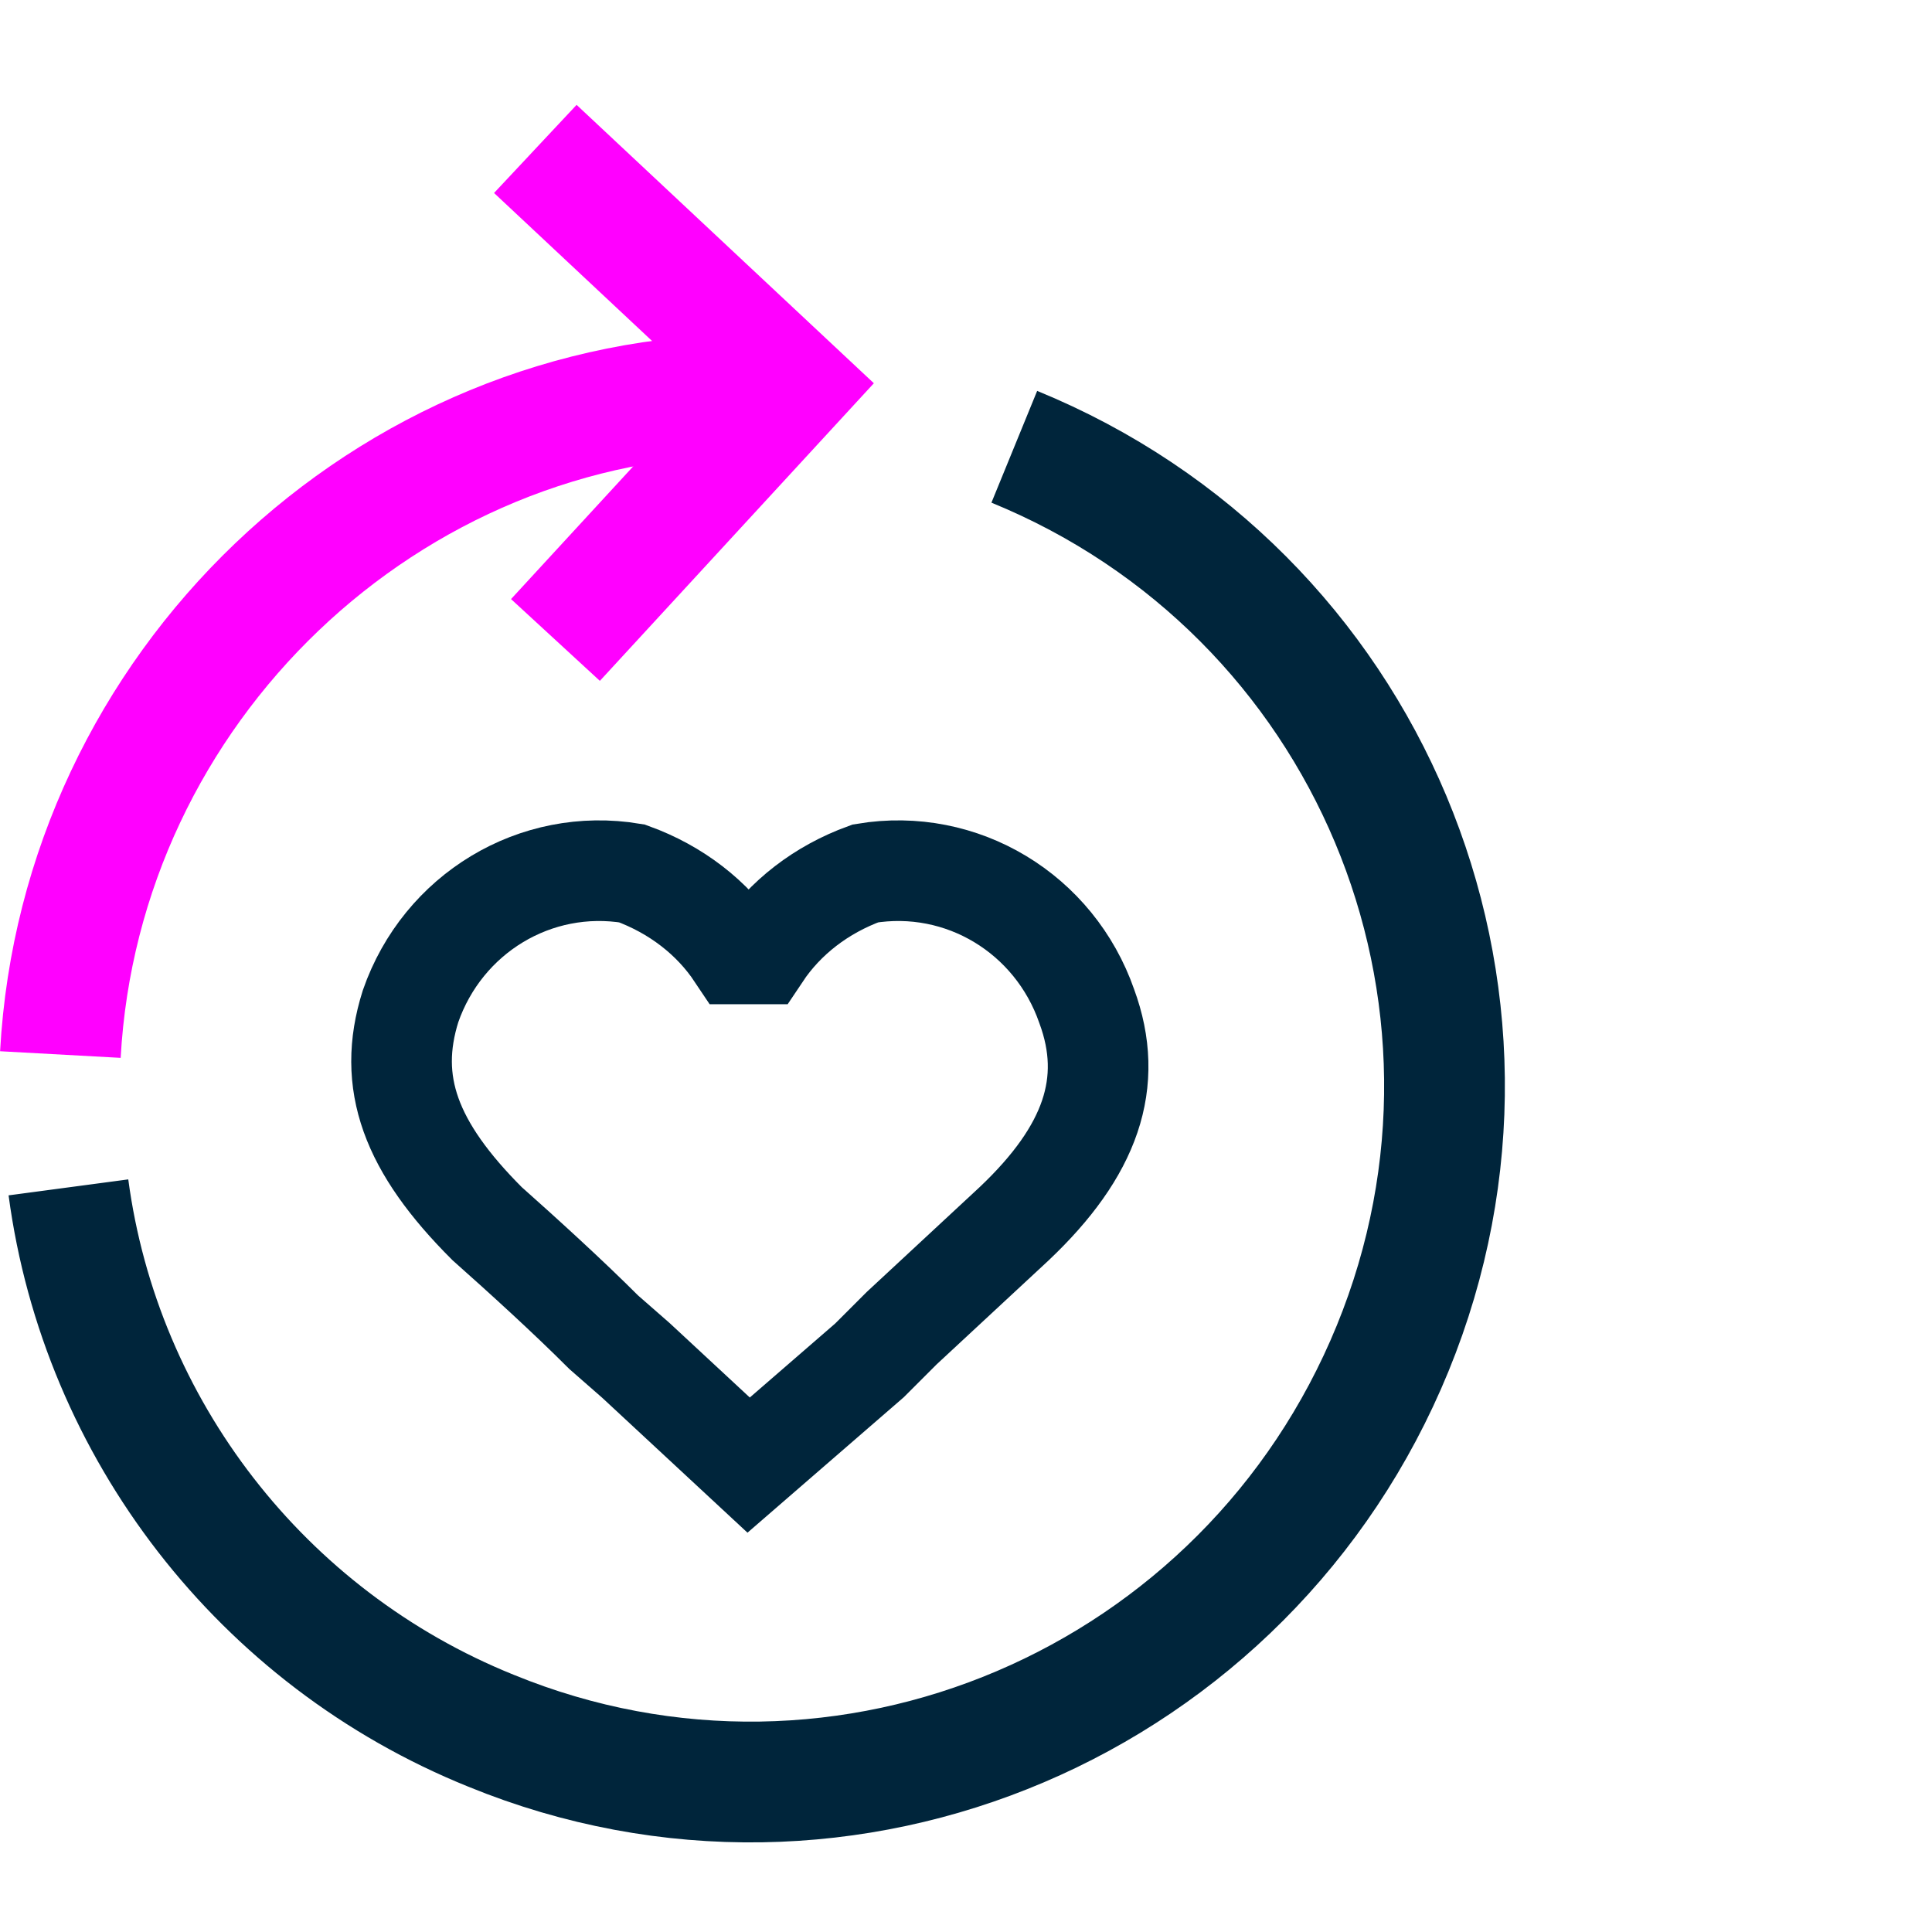
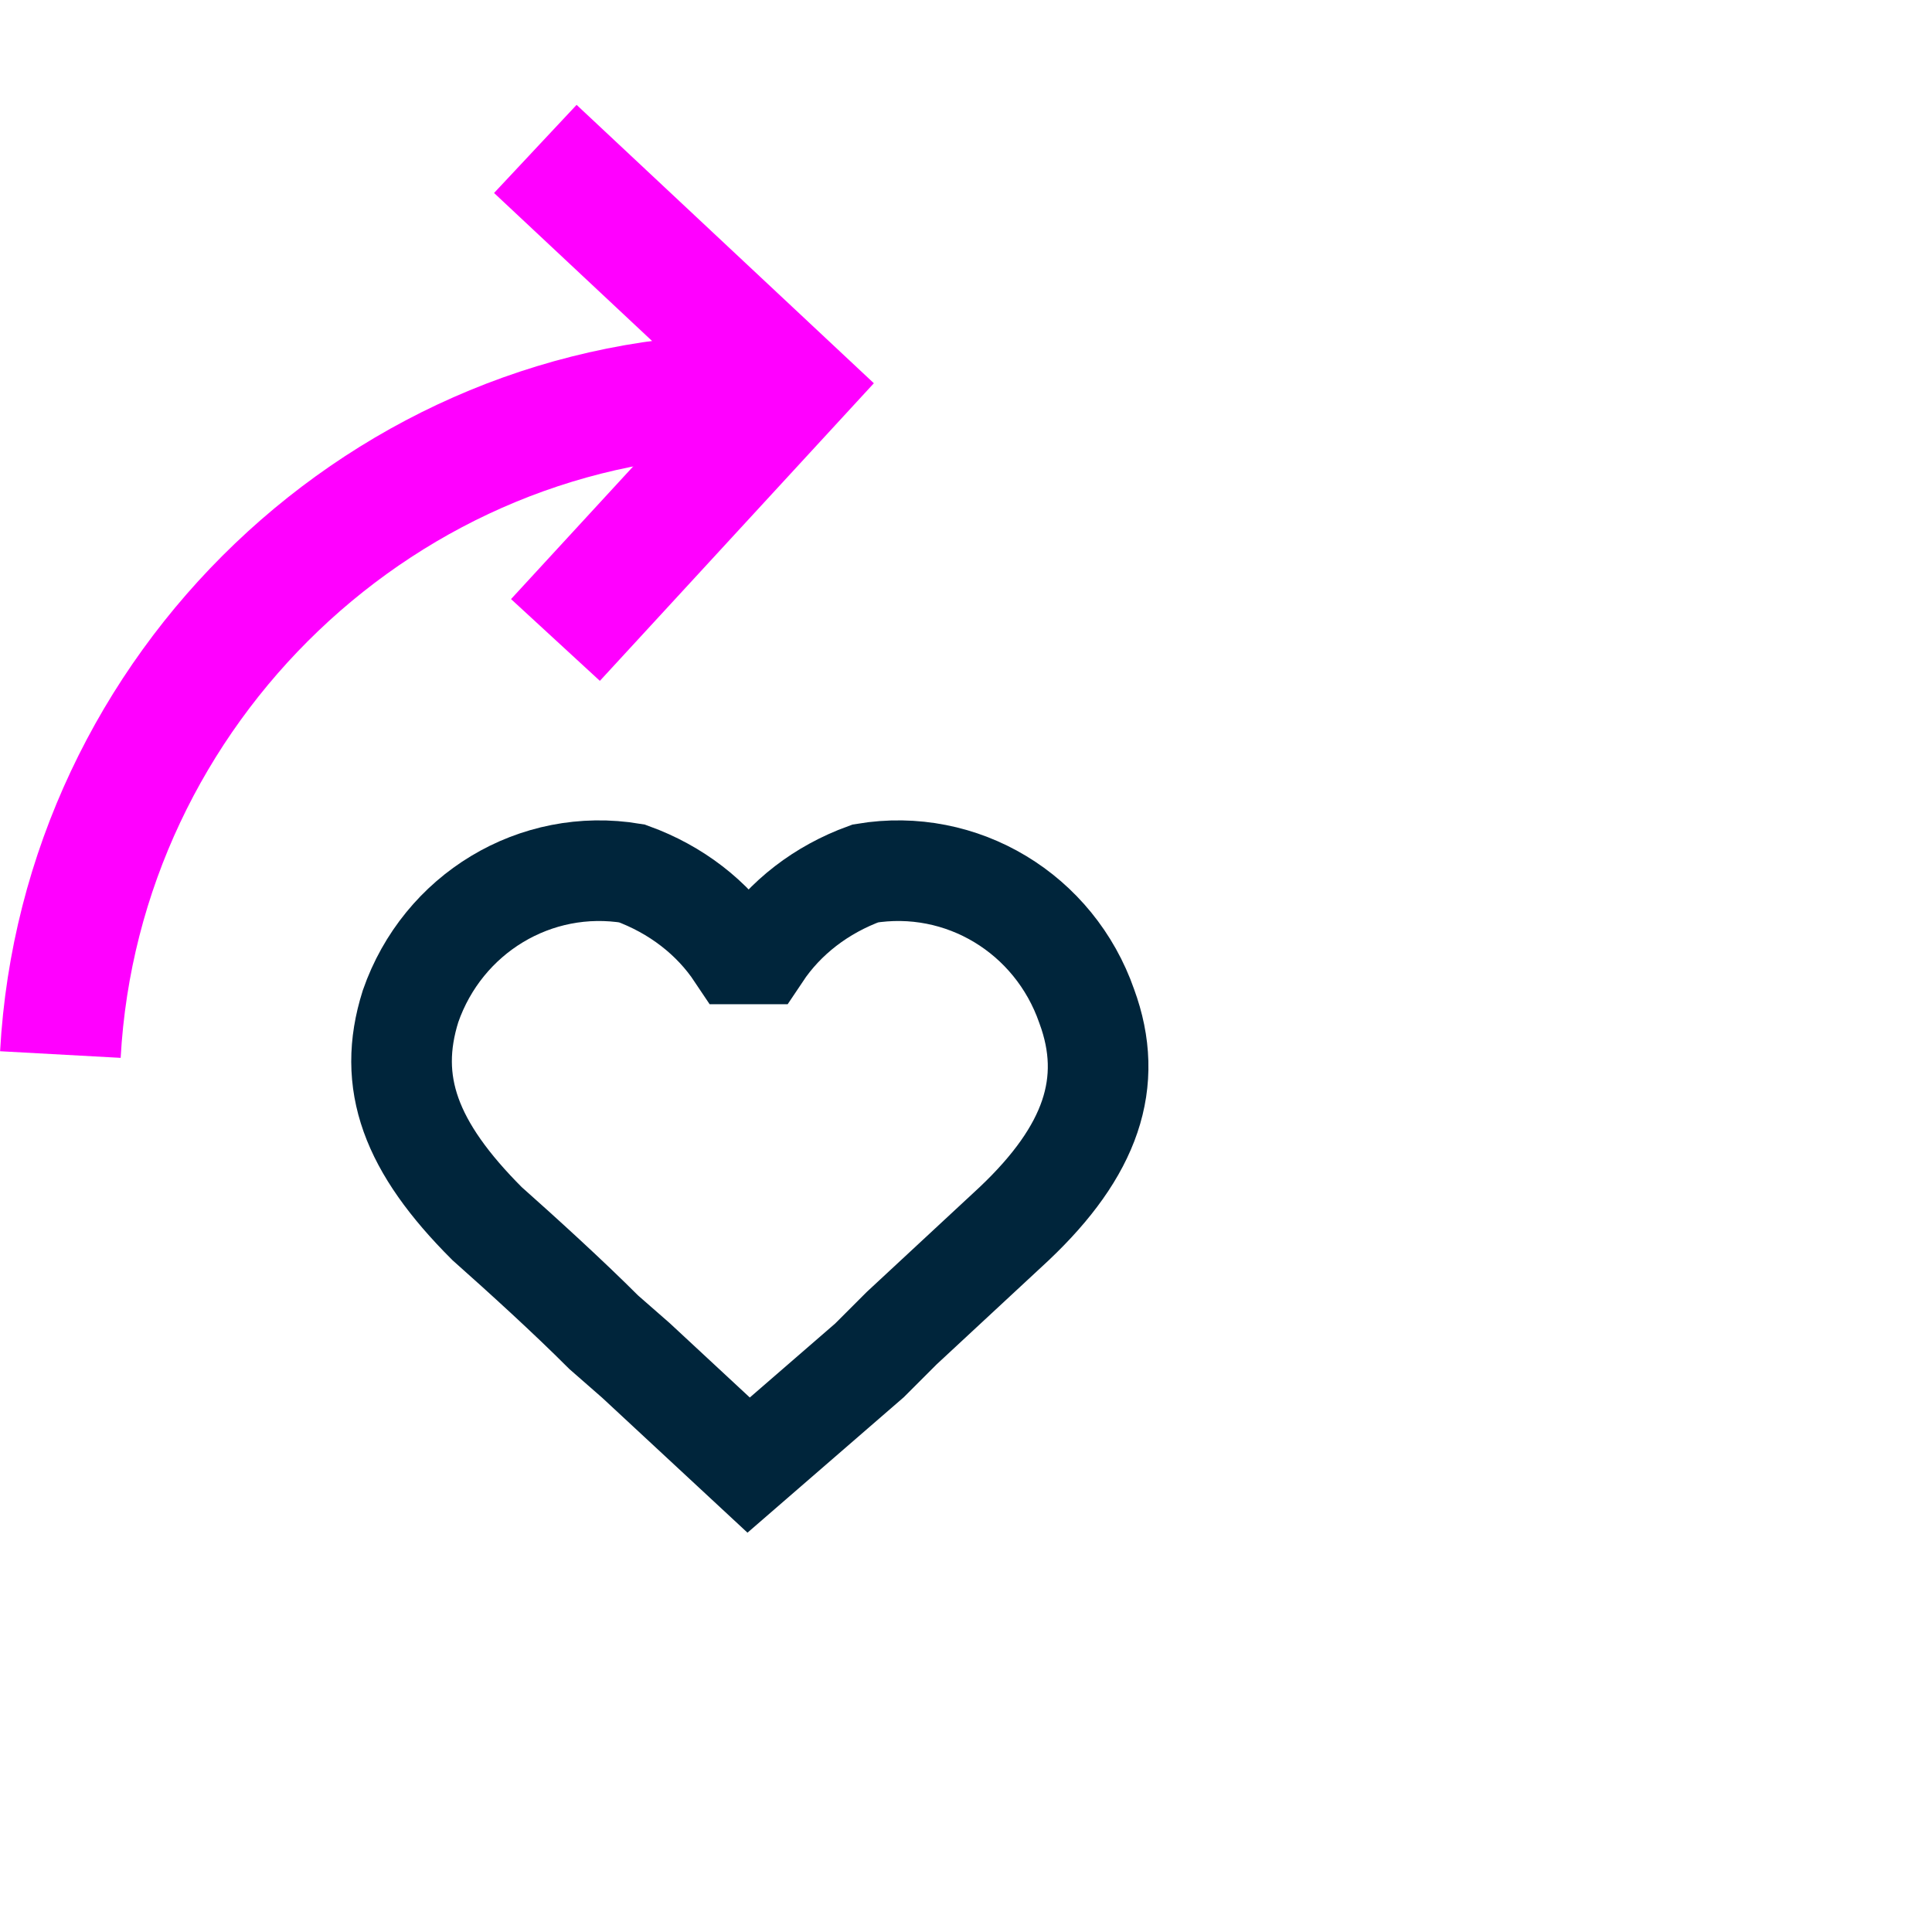
<svg xmlns="http://www.w3.org/2000/svg" version="1.1" id="Layer_1" x="0px" y="0px" viewBox="0 0 48 48" style="enable-background:new 0 0 48 48;" xml:space="preserve">
  <style type="text/css">
	.st0{fill:none;stroke:#00253B;stroke-width:3;stroke-miterlimit:10;}
	.st1{fill:none;stroke:#FF00FF;stroke-width:3;stroke-miterlimit:10;}
	.st2{fill:none;stroke:#00253B;stroke-width:2.5;stroke-miterlimit:10;}
</style>
  <g id="Layer_1_00000163030817748886072750000014212128344049750204_">
-     <path class="st0" d="M25.2,11.1c8.8,3.6,13,13.6,9.4,22.4S21,46.6,12.2,43c-5.7-2.3-9.7-7.5-10.5-13.5" />
    <path class="st1" d="M1.5,26.2C2,17.1,9.6,9.8,18.7,9.8" />
    <polyline class="st1" points="13.3,3.7 19.6,9.6 13.8,15.9  " />
    <path class="st2" d="M22.4,33l2.8-2.6c1.9-1.8,2.5-3.5,1.8-5.4c-0.8-2.3-3.1-3.7-5.5-3.3c-1.1,0.4-2,1.1-2.6,2h-0.6   c-0.6-0.9-1.5-1.6-2.6-2c-2.4-0.4-4.7,1-5.5,3.3c-0.6,1.9,0,3.5,1.9,5.4c0.9,0.8,2,1.8,2.9,2.7l0.8,0.7l2.8,2.6l3-2.6L22.4,33z" />
  </g>
</svg>